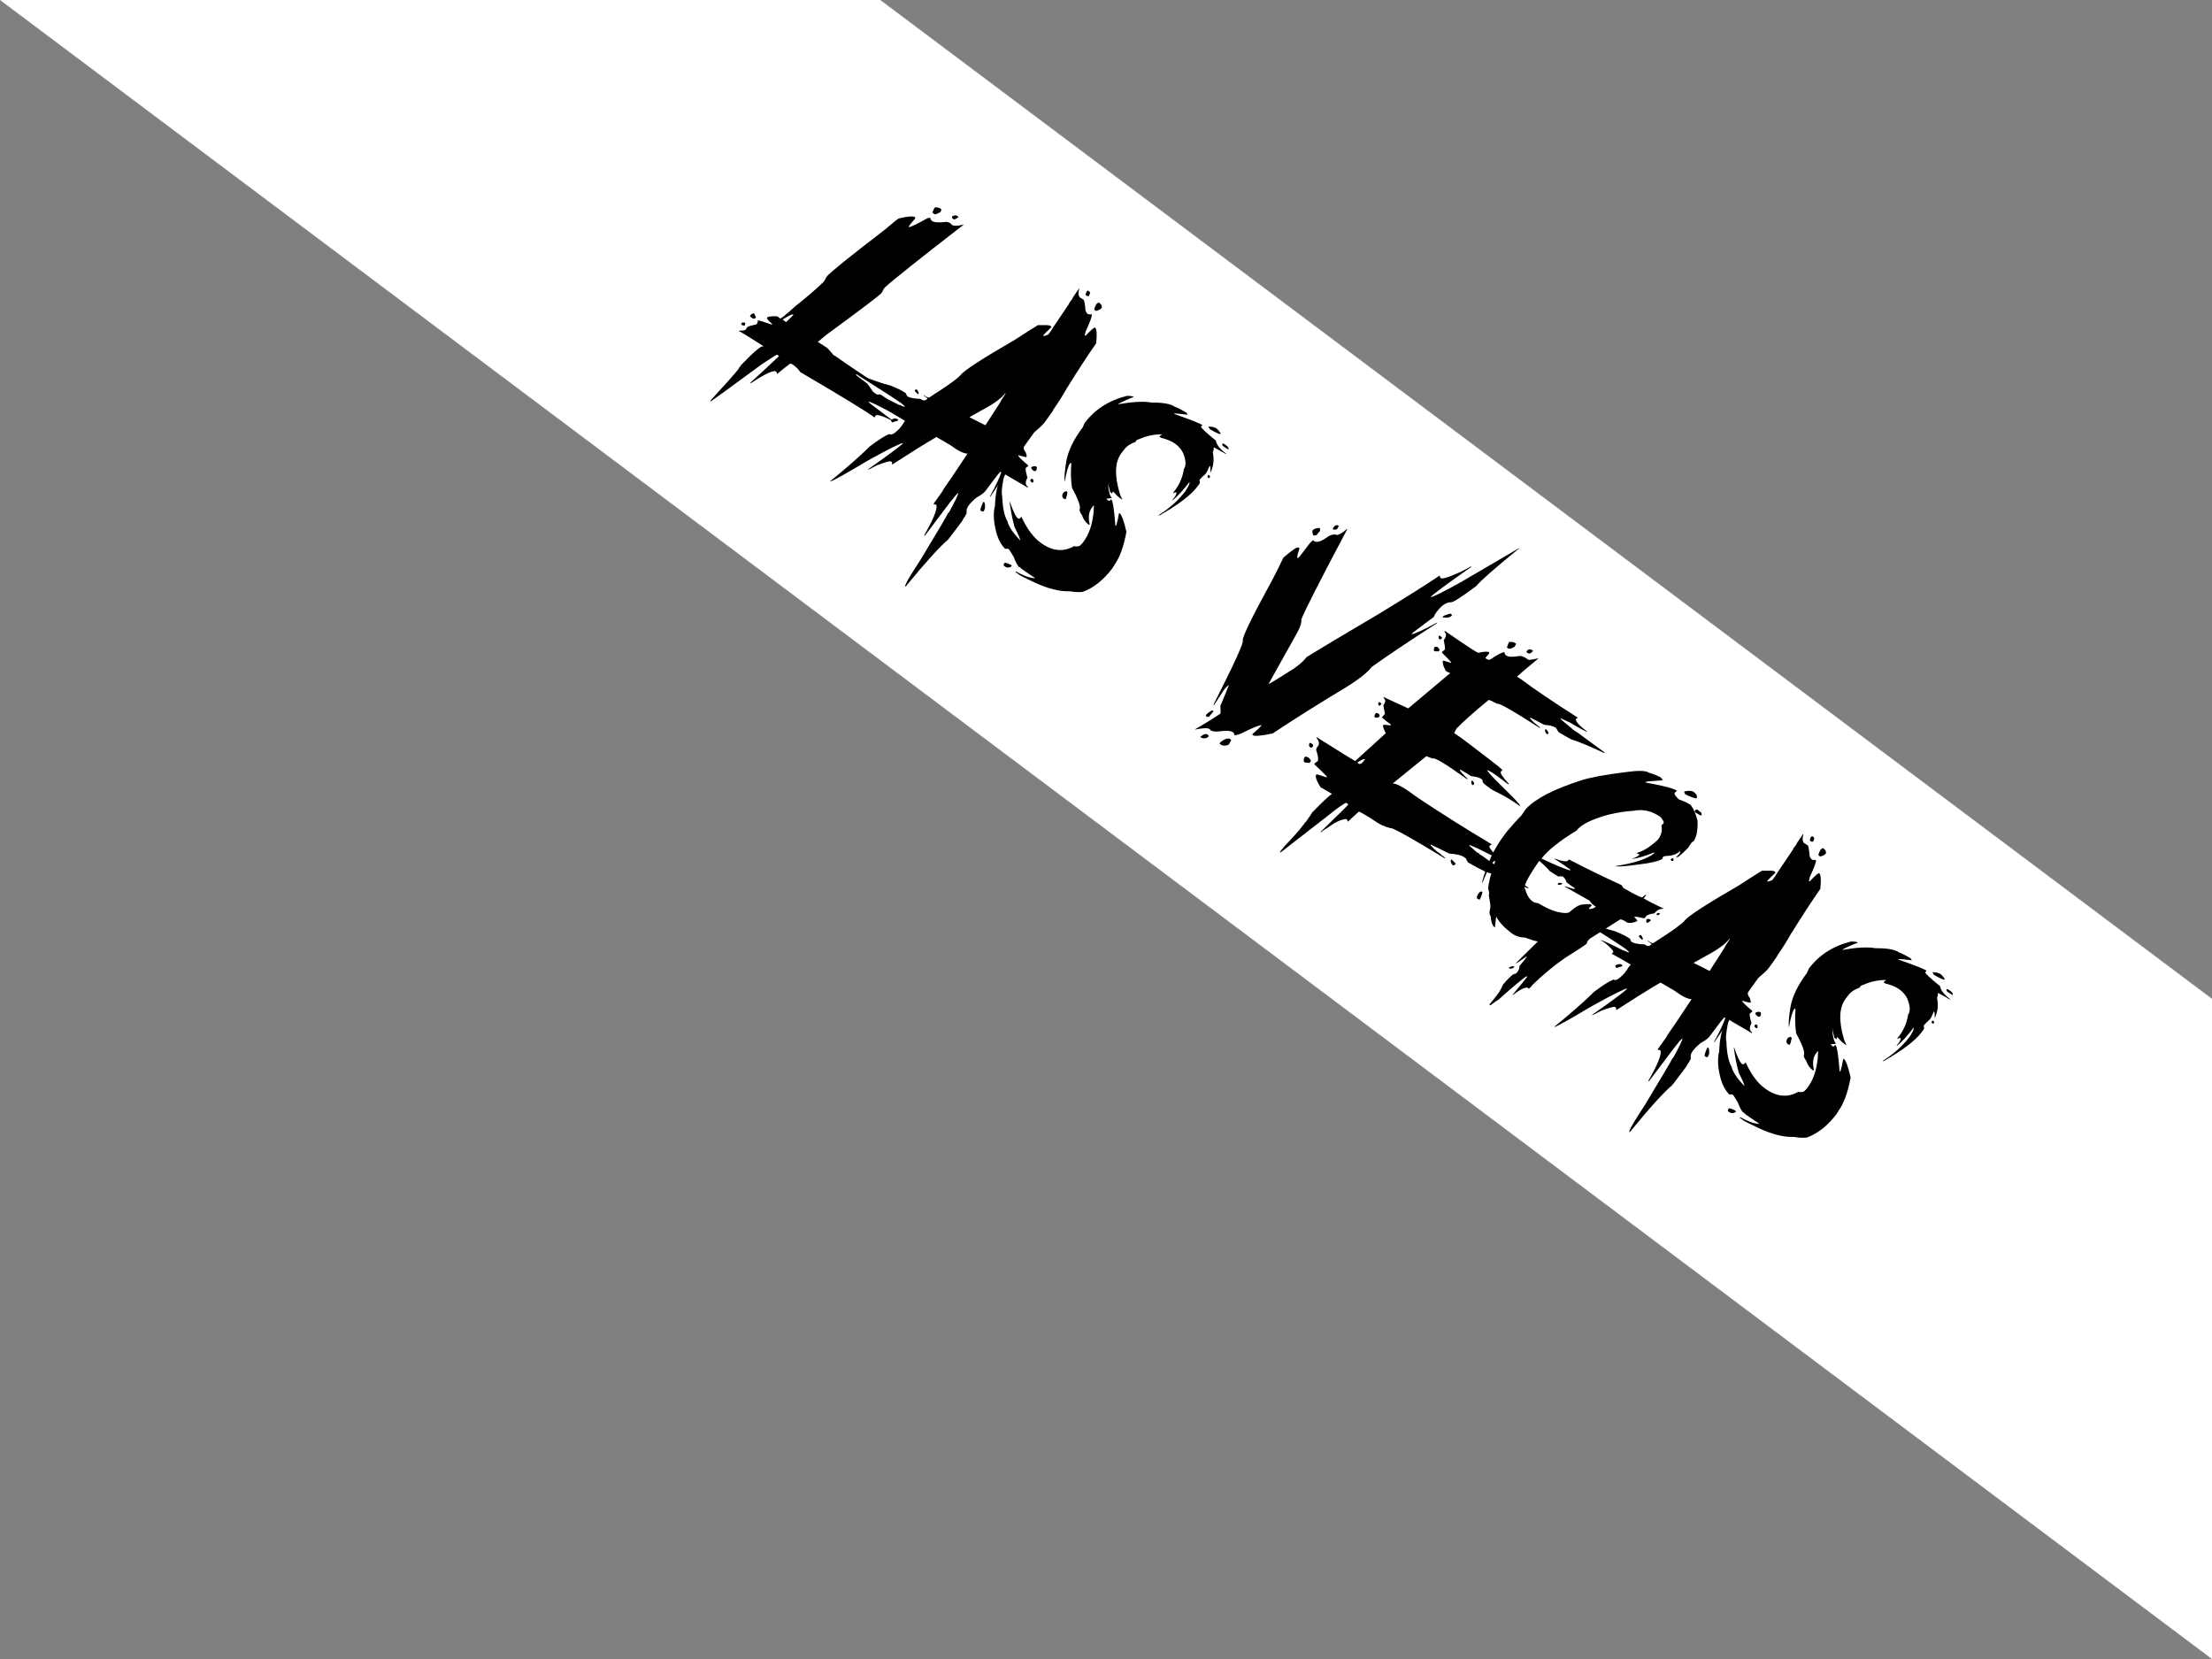
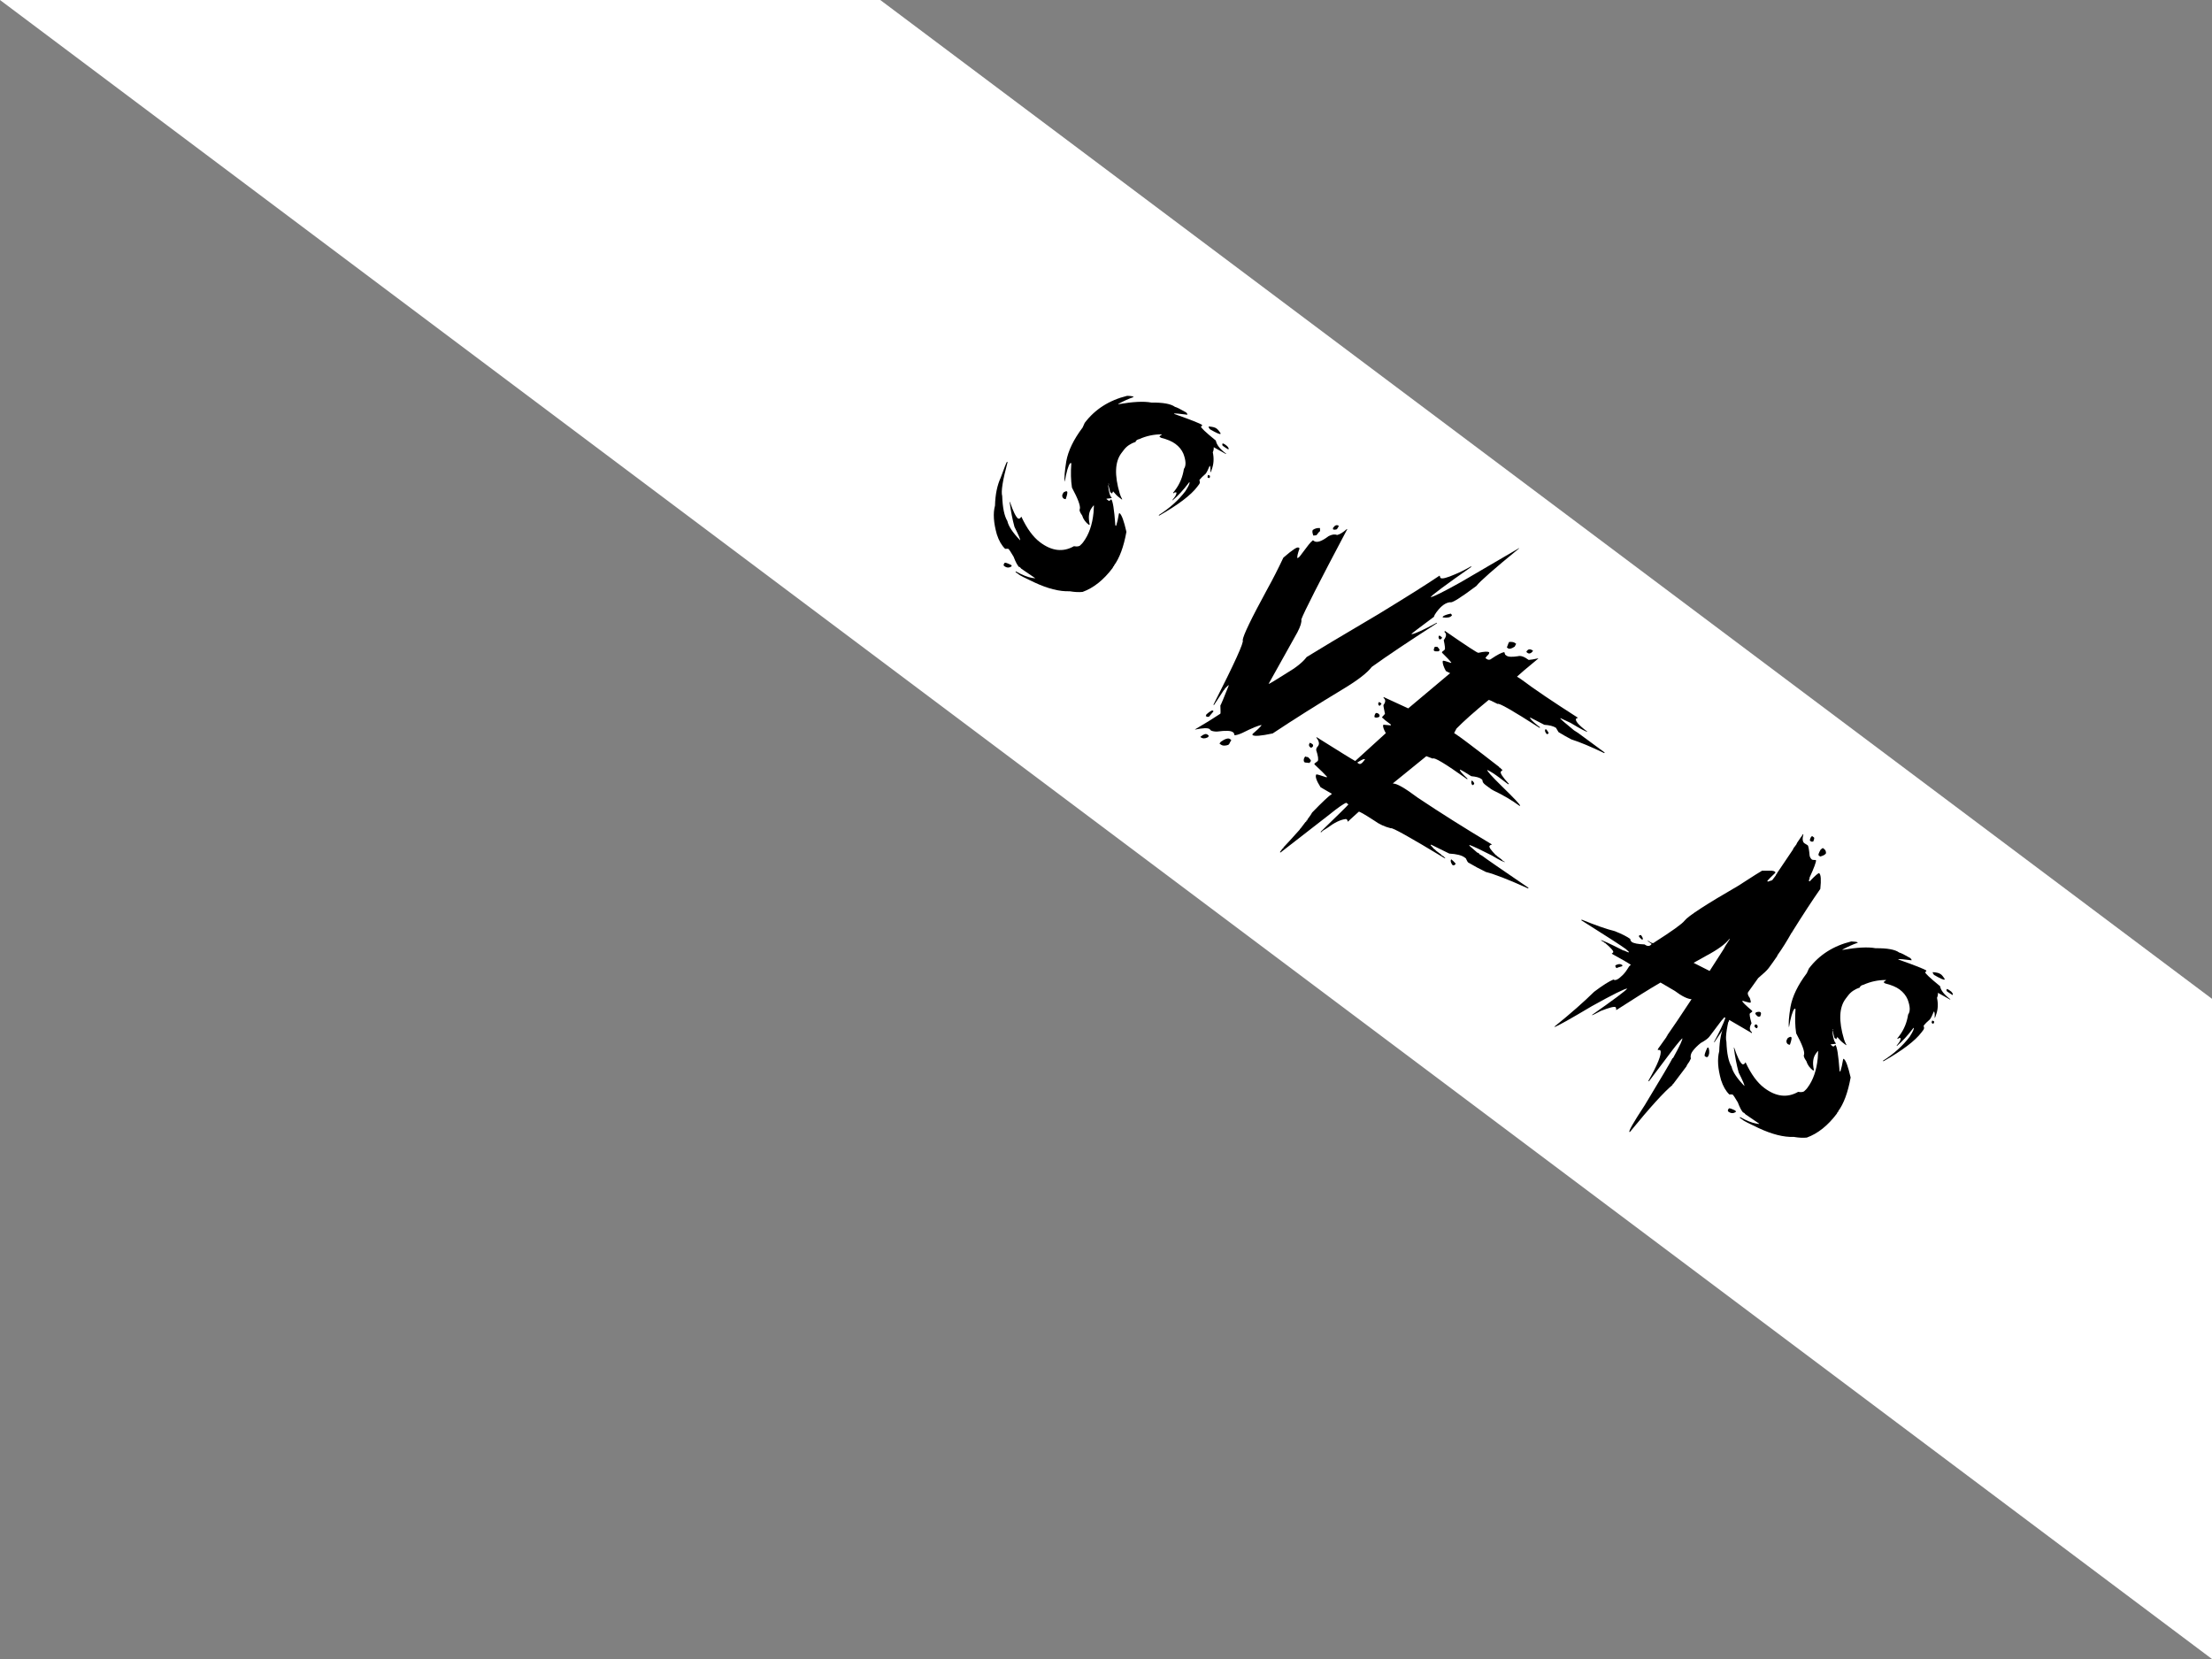
<svg xmlns="http://www.w3.org/2000/svg" id="Layer_2" data-name="Layer 2" viewBox="0 0 338.33 253.75">
  <rect x="0" y="0" width="338.33" height="253.75" fill="#808080" stroke="none" />
  <defs>
    <style>
      .cls-1 {
        isolation: isolate;
      }

      .cls-2 {
        fill: #fff;
      }
    </style>
  </defs>
  <g id="Layer_1-2" data-name="Layer 1">
    <g>
      <polygon class="cls-2" points="338.33 152.77 134.64 0 0 0 338.33 253.75 338.33 152.77" />
      <g class="cls-1">
-         <path d="M147.34,34.33l.05.04c-6.8,5.26-10.84,8.48-12.12,9.66l.05.04-.12.06c-.22.42-.34.65-.36.68-.24.31-3.08,2.47-8.55,6.48l-1.2,1.01c.63.38,1.12.7,1.48.96.59.66.9,1,.9,1.05l.27.13c.6.45,2.33,1.63,5.19,3.54l.09.07-.04.05c-1.27-.66-1.94-.93-2.04-.8l-.04.05,1.64,1.23c.16.12.49.57.98,1.33l.47.35c.13.1.32.12.55.05.21.06.56.28,1.05.65l1.03.78c.86.95,2.2,2.2,4,3.75-.08.11-1.55-.7-4.4-2.44-1.71-.93-2.82-1.47-3.33-1.63l-.04.05.29.29,3.37,2.54-.04.05c-1.52-.77-2.38-1.02-2.58-.77,0,.06-.04.15-.13.27-1.15-.86-4.93-3.18-11.36-6.94-.25-.38-.56-.72-.94-1l-.19-.14c-.28-.21-.53-.18-.74.1-.2.13-.75.57-1.66,1.32l-.05-.04c.05-.07.01-.18-.13-.32-.35-.26-1.58.3-3.7,1.69-.08.04-.13.07-.15.1l-.09-.07c1.84-1.67,3.31-3.03,4.4-4.09l-.28-.21c-.08-.02-.86.46-2.35,1.46-4.41,3.25-7,5.14-7.79,5.66l-.09-.07.04-.05c2.15-2.34,3.58-3.94,4.27-4.79.06-.15.13-.27.2-.36l.05.04.02-.13.14-.19c2-2.07,3.12-3.01,3.37-2.82l.04-.05-.05-.04c-1.78-1.15-3.02-1.91-3.71-2.28l.04-.05c.58,0,.92-.05,1.02-.18l.17-.32c.11-.14.59-.29,1.44-.45l.11-.14c.08-.1.11-.25.11-.43l.04-.05c.14-.02.84.19,2.1.63l.07-.09c-.63-.53-.88-.87-.77-1.02.36-.16.89-.2,1.57-.14l.42.32c.09.06.84-.54,2.25-1.82,1.81-1.43,3.28-2.7,4.41-3.8.13-.17.27-.43.44-.77.44-.58,3.43-2.99,8.98-7.25,1.13-.97,1.82-1.53,2.07-1.67,1.36-.32,2.19-.38,2.49-.18v.21c-.47.54-.76.9-.91,1.09-.02.09-.04.14-.06.18l.05.04c.45-.1,1.37-.56,2.78-1.35.28-.08.45-.1.49-.07-.04.17.02.31.19.43l.09.07c.28.21,1.01.25,2.19.11.3.08.47.14.53.18l.29.29c.24.18.81.17,1.71-.03ZM113.87,49.33l.14.11c-.04.05-.07.16-.08.31-.11.11-.3.07-.56-.13l.02-.13.11-.14s.16-.05.38-.01ZM115.31,47.91c.25.38.34.62.27.72-.17.16-.4.14-.68-.07l-.2-.22.14-.19c.1-.13.26-.21.47-.23ZM119.71,48.88l.51.39c.65-.61,1.03-.98,1.14-1.12l-.05-.04c-.12-.09-.66.16-1.61.77ZM134.35,58.59v.21s-.12.14-.12.14c-.41-.12-.63-.18-.66-.2l.02-.13.04-.05c.1-.13.34-.12.71.03ZM143.82,31.89l.14.11c.05.04.02.19-.11.43-.5.28-.81.39-.91.34l-.33-.25c.13-.37.26-.64.39-.81.41.01.68.07.82.18ZM146.41,33.03l.19.14-.04.05c-.34.33-.63.41-.84.24-.11-.14-.14-.27-.09-.36.33-.19.59-.21.79-.07Z" />
-         <path d="M165.07,44.16c-.18.7-.13,1.15.15,1.36.04.03.21.13.5.31.12.09.22.63.31,1.63.07.25.19.44.37.58.06.03.24.05.55.05l.05.04c.04.25-.29,1.15-1,2.69.05.04.02.19-.11.43l.14.11c.87-.91,1.35-1.33,1.46-1.25.27.2.32,1,.17,2.4-1.23,1.76-2.68,3.98-4.34,6.64.03.02.04.05.01.08l-.05-.04c-.71,1.27-1.44,2.44-2.19,3.49.03.02.04.05.01.08l-.05-.04s-.02.06.01.08c-.56.81-.98,1.4-1.26,1.77l-.11.14c-.19.25-.69.73-1.51,1.43l-.04.05c-.23.3-.73,1-1.5,2.1-.14.19-.06.5.26.93.11.37.16.57.13.61l-.07.09s-.43-.06-1.17-.29l-.04.05c-.06.09.44.59,1.51,1.5l-.02.13c-.21.15-.32.23-.34.26-.09.12,0,.62.25,1.51-.36.61-.34,1.07.07,1.37l-.02.13-3.46-2.02c-.02.09-.04.14-.06.18-.32.42-1.04,1.47-2.15,3.15l-.07.09-.05-.04c.87-1.61,1.45-2.83,1.74-3.68l-.14-.11-.47.53-1.83,2.43c-.21.28-.65.61-1.33.98-.49.39-.88.78-1.18,1.17l-.04.05c-.29.38-.39.77-.3,1.17-.13.3-.32.62-.58.96l-.02.13-.05-.04-.02.13-2.05,2.72s-.05.04-.08.01l-.02.13c-1.27,1.04-3.44,3.44-6.52,7.2l-.05-.04c-.15-.11.62-1.46,2.32-4.05,2.58-4.27,4-6.67,4.26-7.21.02-.03.05-.04.08-.01,1.07-1.94,1.54-2.95,1.41-3.04-.14.18-.23.28-.29.29l.05.04s-.05.04-.08.01c-.5.6-.87,1.06-1.1,1.37l-3.67,4.87-.09-.07c1.42-2.49,2.04-4.03,1.86-4.62l-.14-.11h-.29c.02-.09.04-.15.06-.18.77-1.08,1.2-1.69,1.29-1.81.02-.09.04-.14.06-.18l.05.04.02-.13c.76-1.07,1.99-2.9,3.71-5.5-.63-.04-1.49-.46-2.56-1.27l-2.19-1.28c-1.75,1.02-4.01,2.43-6.77,4.22,0-.24-.03-.39-.1-.45-.19-.14-.94.05-2.26.57-.85.47-1.31.69-1.37.65l.04-.05c3.32-2.33,5.11-3.67,5.38-4.02-.38,0-2.18.89-5.4,2.68-3.3,1.96-5.2,3.03-5.71,3.19l-.05-.04c2.5-2.02,4.52-3.8,6.07-5.33,1.31-.99,2.3-1.62,2.96-1.88.27.21.72,0,1.34-.61.14-.12.31-.32.51-.57.12-.16.31-.44.55-.83l.26-.25-.05-.04c-.2-.15-1.16-.7-2.87-1.65l.22-.2c.12-.16-.29-.65-1.25-1.46l-.04.05-.06-.12c-.24-.13-.42-.24-.55-.34.09-.07,1.24.45,3.44,1.57.02-.03.29.07.8.31l.07-.09c-.07-.05-.23-.2-.48-.44-.6-.45-2.87-1.92-6.81-4.4l.07-.09c2.12.86,3.8,1.45,5.06,1.76,1.09.43,1.89.84,2.39,1.21-.06.08,0,.22.19.43.3.22.96.35,1.98.39.44.33.8.31,1.08-.07l-.61-.46.04-.05c.5.38.82.47.96.28,2.73-1.74,4.27-2.85,4.64-3.33.53-.7,3.26-2.48,8.21-5.34,2.29-1.48,3.51-2.25,3.65-2.31h1.47c.23.03.39.07.48.14l.05.04c.06.06.06.11.02.16-.68.64-1.08,1.05-1.21,1.22l.06.12c.44-.13.67-.21.68-.22l.53-.7.13-.27.05.04.02-.13,2.46-3.65s-.04-.05-.01-.08l.05.04.02-.13.46-.61.02-.13.05.04.02-.13c.43-.64.72-1.06.87-1.25-.03-.02-.04-.05-.01-.08l.13.02ZM137.27,64.1l.14.11-.11.14c-.49.13-.76.23-.8.28-.16-.12-.23-.27-.19-.43.42-.22.74-.25.95-.09ZM140.24,59.58c.23.32.32.53.26.63l-.07.09-.05-.04c-.36-.3-.51-.49-.46-.56l.07-.09s.12-.06.25-.03ZM153.75,60.15c-.59.78-1.78,1.65-3.57,2.59l-1.9,1.06.05.04,2.39,1.21,2.17-3.36s-.04-.05-.01-.08l.05.04c.06-.2.35-.69.88-1.46l-.05-.04ZM150.53,76.8l.05.04c.16.57.11,1.02-.14,1.36-.1.07-.23.05-.39-.07l-.05-.04c-.11-.08.01-.5.37-1.27.06-.06.11-.06.16-.02ZM157.9,73.25c.22.16.25.36.08.57l-.13-.02-.23-.18s-.05-.13,0-.29c.14-.09.23-.12.28-.08ZM158.51,71.37c.12.09.11.3-.04.63-.16.08-.3.07-.42-.02-.26-.23-.37-.39-.31-.46l.11-.14c.33-.09.55-.1.67-.01ZM166.4,44.43l.28.21c.08.06.04.27-.12.64h-.29s-.19-.14-.19-.14c-.07-.05-.02-.26.17-.61.08-.04.13-.07.15-.1ZM168.04,46.25l.23.18c.19.14.27.35.26.63l-.07.09c-.12.16-.39.29-.82.41l-.23-.18c-.09-.07,0-.36.29-.88l.34-.26Z" />
        <path d="M181.43,63.08c.16.18.22.3.17.35-1.16-.15-1.82-.21-1.99-.18l-.04.05c2.57.91,4,1.47,4.3,1.7l-.02.13c-.08.04-.13.07-.15.11-.09.12.66.84,2.27,2.15.1.61.59,1.26,1.48,1.93l.09.07-.04.05-1.86-1.04c.02.26-.02.52-.14.77.2.95.15,1.83-.17,2.66-.03.16-.09.31-.19.44.02-.62-.01-.96-.1-1.03l-.04.05c-.23.57-.43.96-.59,1.17-.44.38-.72.66-.85.83l-.11.14c.07.23.09.37.06.41-.01.08-.05.17-.13.27l-.25.33c-.97,1.29-2.91,2.76-5.82,4.42l-.09-.07c1.69-1.07,3.05-2.3,4.09-3.67.53-.83.73-1.29.6-1.38l-.07.09c-.82,1.09-1.65,1.99-2.47,2.69l-.05-.04.42-.56c.19-.34.25-.54.17-.61-.17-.03-.31.01-.4.14l-.09-.07.32-.42c.71-.94,1.16-2.03,1.34-3.24.35-.47.33-1.25-.08-2.33-.25-.58-.65-1.08-1.22-1.5-.52-.39-1.26-.7-2.22-.94l-.23-.18c.07-.09.19-.2.38-.3l-.05-.04c-1.18,0-2.32.24-3.41.73-.23.05-.4.14-.5.28l-.04.05s-.02.06.01.08c-.78.26-1.38.66-1.8,1.21l-.39.51c-1.01,1.33-1.09,3.4-.26,6.19.07.25.19.54.37.87l-.04.05-.42-.32c-.3-.22-.6-.53-.92-.92l-.04.05-.13.27-.28-.21-.28-1.09-.04.05c.11,1.07.3,1.69.56,1.89l-.04.05s-.27.07-.74.1l-.04.05.33.25c.09.07.22,0,.39-.22.25.19.47,1.53.65,4.01l.09.07.04-.05c.15-.46.29-1.07.41-1.82l.07-.09.05.04c.31.23.65,1.18,1.03,2.83-.42,2.31-1.06,4.03-1.91,5.17.03.02.04.05.01.08s-.05.04-.08.01l-.13.27c-1.38,1.83-2.91,3.05-4.59,3.66-.56.06-1.22.03-1.98-.1-1.55.06-3.36-.4-5.43-1.37-1.38-.64-2.19-1.06-2.44-1.25l.04-.05-.13-.02-.33-.25.07-.09c.98.55,1.81.88,2.48.99.21.01.34.04.39.07l.04-.05-.05-.04-2.04-1.39c-.1-.13-.2-.22-.29-.29l-.04.05c-.25-.25-.54-.78-.85-1.6-.41-.7-.68-1.1-.79-1.19-.03-.02-.2-.03-.5-.01-.54-.52-.96-1.25-1.27-2.21-.5-1.77-.6-3.24-.28-4.4.04-1.68.33-3.1.87-4.27.55-1.51.87-2.33.96-2.44l.09.07c-.74,2.75-1.02,4.48-.82,5.18.06,1.78.33,3.06.79,3.82.17.79.82,1.77,1.96,2.95.04-.14-.26-.83-.87-2.05-.31-1.13-.56-2.39-.74-3.79l.04-.05c.49,1.45.9,2.29,1.24,2.55.11.05.22.03.33-.05l.18-.23c.84,1.81,1.79,3.11,2.85,3.91,1.8,1.36,3.53,1.56,5.19.61.52.09.86.03,1.02-.19.12-.1.23-.21.33-.34l.07-.09c.87-1.15,1.4-2.67,1.58-4.53l.06-1.05-.05-.04-.28.37c-.46.61-.56,1.46-.31,2.55l-.12.06c-.52-.39-.87-.87-1.04-1.44-.36-.5-.47-.83-.35-1,.11-.48-.3-1.57-1.21-3.26-.17-1.12-.2-2.34-.1-3.67l-.06-.12c-.05.06-.09.08-.12.06-.3.4-.57,1.34-.82,2.84-.1-.54-.02-1.58.23-3.13.29-1.62,1.12-3.34,2.5-5.17l.32-.71c1.57-2.08,3.73-3.46,6.49-4.14.54.01.87.07.99.15l-.04.05c-.72.25-1.49.6-2.32,1.04l.05.04c2.19-.38,3.86-.47,5.03-.25,1.79-.02,2.99.2,3.61.66.24.05.81.33,1.71.85ZM154.66,86.43c.04.08.07.13.11.15-.38.3-.77.3-1.17,0l-.05-.04c-.07-.1-.05-.23.07-.39l.04-.05c.06-.09.4.02,1.01.32ZM163.16,75.15l.05.04c.1.08.03.46-.21,1.16-.15-.01-.26-.05-.35-.12-.25-.25-.24-.56.04-.93.23-.14.39-.19.48-.15ZM169.57,73.95l-.04.05.06.12.04-.05-.06-.12ZM185.06,72.78v.21s-.08.09-.08.09c-.05.06-.1.07-.16.02l-.14-.11s.05-.13.05-.26l.07-.09.27.13ZM186.05,65.52c.22.16.44.43.66.79l-.04.05c-.08.1-.61-.13-1.6-.7-.18-.22-.24-.36-.19-.43.58.04.97.14,1.17.3ZM187.31,67.94l.37.28c.2.22.28.37.23.47l-.04.05c-.34-.2-.58-.36-.74-.48l-.14-.11s-.06-.12-.03-.25l.07-.09.27.13Z" />
        <path d="M232.25,83.82l.09.07c-3.82,3.12-5.99,5.03-6.52,5.73-2.44,1.83-3.78,2.66-4,2.49-.68.06-1.36.53-2.02,1.41l-.11.14c-.2.27-.32.49-.36.68-2.23,1.66-3.38,2.53-3.44,2.62l.05.04c.53-.08,1.8-.66,3.81-1.75l.05.04-.04.05c-4.27,2.75-7.59,4.97-9.95,6.67-.69.91-2.15,2.04-4.38,3.38-3.85,2.32-7.44,4.58-10.77,6.79-1.78.38-2.8.46-3.06.26l-.05-.04c.05-.06.06-.11.02-.13.69-.58,1.1-.98,1.26-1.18l.14-.19c-.44.03-1.43.44-2.97,1.21-.56.25-.97.36-1.21.34.04-.05,0-.17-.09-.36l-.14-.11c-.3-.23-1.09-.26-2.36-.09-.36.02-.69-.03-.98-.15l-.2-.22c-.27-.21-1.02-.18-2.25.07l.04-.05c1.39-.81,2.68-1.6,3.85-2.38.04-.05.03-.47,0-1.25.09-.12.52-1.14,1.28-3.07l-.05-.04c-.33.3-.53.51-.62.63l.05.04-.12.06-1.52,2.31-.09-.07.04-.05c3.22-6.33,4.7-9.6,4.44-9.79.05-.7,1.31-3.31,3.76-7.81.83-1.49,1.65-3.1,2.46-4.82,1.35-1.18,2.13-1.7,2.34-1.54l.14.11c-.29.81-.4,1.31-.33,1.51.15-.07.28-.17.38-.3l1.31-1.73c.21-.28.44-.52.69-.72l.14.11c.43.32,1.18.08,2.24-.73.52-.27.96-.33,1.31-.18.42-.09.92-.4,1.5-.92l.05.04c-4.28,8.08-6.62,12.68-7.02,13.79.08.39-.12,1.05-.6,1.97l-4.41,7.9c.06.03,1-.53,2.82-1.69,1.4-.82,2.4-1.63,3.01-2.43,1.39-.87,5.08-3.08,11.08-6.62,4.34-2.65,7.42-4.59,9.23-5.82l.05.04c.03.17.07.28.13.32.22.16.95-.02,2.18-.56.7-.28,1.52-.69,2.47-1.23l.05.04-.07.09c-3.83,2.68-5.89,4.21-6.18,4.59.4-.03,1.97-.81,4.69-2.33l8.78-5.13ZM184.69,112.36l.14.11c.06.05.06.11.02.16l-.11.14c-.42.22-.79.22-1.09-.01l-.05-.04.04-.05c.46-.39.81-.49,1.04-.31ZM185.43,108.65l.19.14c-.35.4-.59.68-.72.85h-.29s-.19-.14-.19-.14c.07-.09.09-.15.06-.18.3-.3.62-.53.95-.68ZM188.14,113.05l.19.14c-.2.35-.31.56-.33.63l-.05-.04-.02.13c-.52.19-.93.18-1.22-.04l-.19-.14.21-.28c.68-.47,1.15-.6,1.41-.41ZM201.89,80.77l.02.46-.22.2-.32.42s-.19.06-.49.07c-.17-.43-.19-.72-.08-.87.34-.23.71-.32,1.09-.28ZM204.78,80.44c-.1.2-.19.35-.27.46l-.04.05c-.27.09-.46.09-.59,0,0-.12,0-.19.01-.21l.04-.05c.28-.38.56-.46.85-.25ZM221.9,93.86l.2.22-.07.09c-.19.26-.63.35-1.3.27l-.09-.07.04-.05c.12-.16.53-.32,1.23-.47Z" />
        <path d="M235.28,100.73c-1.82,1.5-2.9,2.42-3.25,2.76l.05.04c.29.17.52.32.69.45,1.87,1.41,4.72,3.33,8.56,5.79l-.04.05s-.08.04-.2.07c-.24.31.3.96,1.61,1.95l.09.07c-.07.09-.93-.36-2.58-1.35l-1.52-.71-.04.05c.18.21.88.81,2.09,1.8.29.17.5.31.64.41,2.13,1.56,3.48,2.55,4.06,2.99l-.07.09c-2.01-.97-3.68-1.67-5.03-2.1-.62-.32-1.27-.69-1.96-1.11l-.39-.66c-.41-.26-1-.41-1.78-.46l-2.17-1.12c-.1.13.31.56,1.23,1.29l.28.21-.07.09c-4.12-2.65-6.26-3.87-6.42-3.66-.88-.46-1.34-.66-1.38-.6-2.23,1.83-3.86,3.29-4.91,4.37-.22.42-.34.65-.36.68.69.47,1.21.83,1.53,1.08l.89.67c1.05.79,2.53,1.93,4.46,3.43l.06.12s.06.02.08-.01l.2.22.19.14-.22.2-.04.05c-.15.2.26.83,1.23,1.88-.05.06-.1.07-.16.02l-1.26-.95c-.77-.58-1.39-.98-1.88-1.2-.09.12.64.94,2.19,2.46,1.95,1.9,2.88,2.89,2.81,3l-.04.05c-1.21-.88-2.54-1.67-4.02-2.37-.16-.07-.43-.25-.78-.52l-.47-.35c-.31-.24-.46-.47-.43-.69-.03-.07-.1-.15-.2-.22-.27-.2-.77-.34-1.52-.41-.88-.57-1.46-.9-1.73-1.01-.09.12.29.59,1.16,1.39l-.07.09-.14-.11c-3.22-2.29-4.92-3.31-5.12-3.05l-.97-.37-5.11,4.15.05.04c.57-.01,1.81.71,3.73,2.15,3.47,2.32,7.25,4.7,11.34,7.15l-.04.05-.2.07-.11.14c-.11.15.22.62.99,1.41l.04-.05.06.12.75.56.25.26c.08.01.17.05.27.13-.07.09-.73-.23-1.98-.98-1.64-.84-2.78-1.38-3.41-1.61l-.07.09,1.24,1.08c.08,0,.15.04.22.09.06.05.08.09.06.12l.46.27c.59.45,2.96,2.08,7.09,4.9l-.07.09c-2.94-1.33-5.09-2.17-6.46-2.52-.91-.44-1.81-.92-2.72-1.46-.06-.05-.17-.25-.34-.62l-.19-.14c-.44-.33-1.23-.53-2.34-.59l-2.79-1.37-.07.09c.38.4.57.61.55.63.03.02.06.02.08-.01l.2.22.75.56c.07.05.12.12.15.19.08.01.15.04.22.09l.29.29-.04.05c-5.38-3.25-8.14-4.79-8.27-4.61-.97-.24-1.8-.63-2.51-1.15-1.54-1-2.35-1.46-2.41-1.38-1.05.94-1.6,1.45-1.67,1.53l-.08-.28-.19-.14c-.82.08-1.77.54-2.86,1.36-.51.29-.83.51-.95.68l-.09-.07c2.71-2.62,4.13-4.02,4.26-4.2l-.33-.25c-.39.13-1.27.74-2.63,1.84l-7.43,5.77-.09-.07.35-.47c.05-.07.11-.12.19-.15.02-.03.02-.06-.01-.08.43-.44,1.27-1.36,2.54-2.78l-.05-.04.12-.06.78-1.03s.05-.04.08-.01c.02-.09.04-.14.06-.18s.05-.03.08-.01l.13-.27.25-.33c.15-.2.29-.42.41-.64,1.55-1.6,2.56-2.55,3.03-2.85l-.05-.04-1.69-.98c-.65-1.02-.86-1.68-.65-1.96.07-.03.6.12,1.57.45l.07-.09c-.36-.4-.99-1.03-1.9-1.87.02-.03,0-.07-.06-.12.34-.26.52-.39.53-.41.15-.19.07-.77-.24-1.72.04-.05.05-.13.05-.26l.25-.33c.24-.32.15-.75-.27-1.3l.04-.05c3.52,2.21,5.49,3.43,5.91,3.65l4.68-4.26c-.31-.55-.45-.95-.42-1.2l.07-.09,1.1.1c.05-.06.04-.12-.02-.16l-.8-.6-.53-.47.47-.53c-.18-.86-.26-1.31-.23-1.35.35-.47.36-.83.01-1.09l.02-.13,3.76,1.73,6.4-5.38-.05-.04c-.08-.02-.27-.12-.59-.29-.35-.63-.51-1.12-.5-1.48l.07-.09c.09-.03.5.08,1.22.33l.04-.05c-.22-.3-.69-.8-1.43-1.52l.02-.13c.21-.16.35-.27.41-.35.07-.09.02-.57-.16-1.44.42-.56.46-.97.12-1.23l.02-.13.04-.05.05.04c3.31,2.29,5,3.39,5.07,3.31.9-.2,1.45-.23,1.66-.07l-.05.26-.05-.04s-.02.06.01.08l-.29.29-.21.28.19.14c.26.19.52.17.79-.07.85-.57,1.48-.9,1.91-.98l.14.4.19.14c.27.21.86.23,1.77.09.42-.12.96.07,1.63.57.35-.02.82-.1,1.43-.24ZM200.07,115.81c.34.32.49.53.42.61l-.21.28s-.27-.05-.68-.07l-.14-.11c-.1-.25-.06-.51.14-.77l.04-.05c.06.05.21.08.43.11ZM200.61,113.73l.19.14s.06.12.04.25l-.04.05c-.12.16-.24.22-.35.17-.28-.21-.31-.46-.1-.74l.27.13ZM207.59,116.64l.19.14c.22.16.47.06.75-.31l.25-.33-.05-.04c-.15-.04-.52.14-1.14.54ZM210.72,109.08l.14.11c.16.12.2.27.1.45-.31.16-.56.17-.75.02.02-.23.07-.39.14-.48l.11-.14s.13.05.26.05ZM211.03,107.41l.28.21-.21.28c-.05.06-.12.06-.21-.01-.12-.16-.12-.33.01-.5l.13.02ZM219.84,98.93c.28.28.39.46.33.54l-.11.14s-.23.04-.59,0l-.19-.14c.05-.27.1-.43.14-.48l.04-.05s.15-.04.38-.01ZM220.23,97.24l.33.25s-.04.09-.06.18c-.15.13-.27.16-.36.09-.14-.2-.15-.38-.03-.54l.13.02ZM221.98,131.44l.05.04c.17.13.38.34.63.62l-.07.09c-.14.19-.29.22-.45.1-.22-.32-.3-.58-.23-.76l.07-.09ZM225.14,119.36c.28.27.39.45.33.54l-.11.14c-.05.06-.12.06-.21-.01-.15-.26-.15-.48-.01-.67ZM231.68,98.31l.23.18-.07.09-.16.32c-.49.32-.82.41-1.01.27l-.19-.14c.18-.5.29-.78.34-.84.41-.03.7.01.86.13ZM234.3,99.41l.19.14c-.29.38-.57.49-.83.33l-.14-.11c-.06-.05-.07-.1-.02-.16l.04-.05c.19-.26.45-.31.77-.15ZM236.51,111.57c.28.34.39.55.34.62-.14.09-.23.12-.28.08-.26-.3-.33-.54-.19-.73l.13.02Z" />
-         <path d="M226.67,136.37l.05.04c.07.05-.06.45-.38,1.18-.15-.01-.27-.05-.35-.12l-.05-.04c-.09-.07-.07-.27.08-.6l.28-.37c.2-.1.32-.13.36-.09ZM254.02,118.96l.09.07.2.22-.07.09s-.75.09-2.19.18c-.23.05-.35.08-.36.09.03.02.03.05.01.08,2.73.49,4.32.91,4.78,1.25l-.29.29-.04.05c-.11.14.09.46.59.96l.04-.05.06.12c.49.13,1.07.39,1.75.8.46.61.81,1.41,1.05,2.41.06,1.49-.15,2.53-.6,3.14-.04.05-.13.11-.27.16-.08.1-.26.38-.55.83-1.06,1.11-1.68,1.6-1.84,1.47.23-.24.4-.43.51-.57l.13-.27-.09-.07c-.52.46-1.21.7-2.08.71-.26.02-.45.1-.55.25-.04.07-.03.12.02.16-.53.36-1.67.65-3.44.86-2,.28-3.25.39-3.76.32l.04-.05c2.88-.45,4.85-1.11,5.91-2l-.09-.07c-1.18.48-2.29.82-3.33,1.01l.04-.05c.55-.22.9-.42,1.04-.61-.04-.08-.08-.13-.11-.15-.15-.01-.25-.04-.3-.08l.04-.05c1.01-.28,2.08-.96,3.23-2.04.52-.69.69-1.41.53-2.17l.29-.29.04-.05c.09-.12-.05-.42-.42-.9-1.28-.96-2.69-1.3-4.24-.99-1.05.05-2.3.24-3.73.57-2.59.71-4.24,1.53-4.93,2.45-2.63,1.61-4.41,3.03-5.34,4.27l.05.04c2.08.98,3.51,1.57,4.31,1.78l.07-.09-.28-.21c-.35-.26-1.02-.72-1.99-1.35l-.04.05c-.04-.08-.07-.13-.11-.15l.04-.05c1.14.44,1.81.53,2.01.26l.11-.14c2.35,1.23,5.03,2.54,8.05,3.93l.05.04.22.39c1.88,1.08,2.86,1.56,2.96,1.42.31-.31.5-.43.58-.37l-.42.56c.58.34,1.58.85,3.02,1.54l-.04.05c-.53-.02-.97.21-1.33.69-.7.08-1.14.24-1.31.48l-.21.28c-.96-.21-1.49-.29-1.58-.24.36.37.51.58.47.65-.58.28-1.08.36-1.51.25-.68-.46-1.09-.6-1.23-.41l-4.23,2.69c-.25.13-.46.32-.63.55l-.15.4c-.32.27-1.43,1-3.33,2.19-1.65,1.15-3.27,2.49-4.87,4.03-.25.33-.47.55-.66.68l-.06-.12c-.32-.24-1.1.1-2.32,1.04l-.05-.04.11-.14c1.04-1.25,1.69-2.05,1.96-2.41l.14-.19-.09-.07c-.5.27-1.95,1.48-4.35,3.62-.03-.02-.44.26-1.22.84l-.05-.04-.06-.12c.47-.55.8-.96,1-1.23l.28-.37c.29-.38.55-.87.8-1.45,1.03-1.18,1.63-1.71,1.79-1.59.14-.05.24-.12.31-.21l.18-.23c.1-.13.19-.41.26-.83.51-.61.85-1.03,1.03-1.28l.07-.09-.05-.04c-.98.69-1.54,1.05-1.69,1.07l3.42-3.37c-.4-.06-1.05-.26-1.97-.6-.77,0-1.48-.23-2.11-.71-1.04-.78-1.79-1.6-2.27-2.44l-.04.05-.17,1.49-.04.05-.05-.04c-.32-.24-.51-.8-.57-1.68-.21-.23-.23-.62-.08-1.16.09-.12.03-.81-.21-2.06.11-.14.08-.46-.09-.95.02-.8.38-2.22,1.08-4.25-.11-.06-.25.03-.42.27l-.25.33-.02.13-.05-.04c-.25.33-.66,1.24-1.25,2.73-.03-.41.31-1.48,1.01-3.2.5-1.37,1.34-2.85,2.52-4.41l.25-.33c.92-1.09,1.66-1.91,2.21-2.45.29-.44.51-.77.66-.97,1.48-1.6,4.33-3.08,8.54-4.42,1.34-.43,3.53-.84,6.57-1.22,2.03-.29,3.24-.27,3.65.03,1.02.32,1.67.6,1.96.81ZM231.5,147.79l.14.11c-.35.27-.62.34-.81.2l-.05-.04.11-.14c.24-.1.44-.15.61-.13ZM237.03,133.24c-.23-.32-.75-.84-1.55-1.54-.08.04-.13.07-.15.11-1.73,2.51-2.42,3.9-2.05,4.18.23.86.6,1.48,1.1,1.86.21.16.5.26.88.29,1.14.69,2.13,1.14,2.95,1.34,1.09.24,1.74.22,1.96-.07.79-.71,1.45-1.07,1.98-1.07.7-.06,1.08-.07,1.13-.03l.19.14-.18.23c-.05.07-.12.12-.19.15-.02.09-.04.15-.06.18l.05.04c.4-.03.73-.15,1-.35l-.51-.39c-.11-.08-.26-.27-.46-.56-.04-.03-1.33-.75-3.86-2.18.04-.04.51.09,1.39.39.05-.06.12-.06.21.01l.04-.05c-.09-.11-.14-.18-.15-.19-.09-.02-.14-.04-.18-.06l.04-.05-.13-.02-.89-.67c-.05-.33-.25-.63-.58-.88-.03-.02-.25-.02-.67.01-.66-.4-1.09-.68-1.29-.82ZM238.87,135.07l.09.07-.07.09c-.18.1-.37.12-.57.08l-.09-.07.14-.19s.2-.03.5.01ZM252.43,140.66c.06.06.06.11.02.16l-.04.05c-.27.23-.46.32-.55.24-.04-.03-.06-.17-.06-.41l.07-.09c.2-.1.38-.08.55.05ZM253.93,139.73l-.04.05c-.22.18-.36.24-.43.19l-.09-.07c.05-.06.05-.1.02-.13.12-.16.3-.18.54-.03ZM255.79,131.23l.14.11c.07.05.06.17-.04.34h-.21s-.09-.08-.09-.08l-.06-.12.26-.25ZM259.01,121.1l.14.11c.37.28.48.58.34.92-.4-.06-.97-.27-1.72-.64-.14-.2-.19-.34-.14-.4l.04-.05c.65-.12,1.1-.1,1.35.06ZM259.74,123.93l.47.35s.06.17.06.41c-.08.1-.42-.06-1.03-.48v-.21s.12-.14.12-.14c.1-.07.23-.05.39.07Z" />
        <path d="M275.83,127.61c-.18.7-.13,1.15.15,1.36.04.03.21.13.5.31.12.09.22.63.31,1.63.07.25.19.44.37.58.06.03.24.05.55.05l.05.04c.04.25-.29,1.15-1,2.69.05.04.02.19-.11.43l.14.11c.87-.91,1.36-1.33,1.46-1.25.26.2.32,1,.17,2.4-1.23,1.76-2.68,3.98-4.34,6.64.03.02.04.05.01.08l-.05-.04c-.71,1.27-1.44,2.44-2.19,3.49.03.02.04.05.01.08l-.05-.04s-.02.06.01.08c-.56.81-.98,1.4-1.26,1.77l-.11.14c-.19.25-.69.73-1.52,1.43l-.04.05c-.23.3-.73,1-1.5,2.1-.14.19-.06.5.26.93.11.37.16.57.13.61l-.07.09s-.43-.06-1.17-.3l-.04.05c-.06.09.44.59,1.51,1.5l-.02.13c-.21.15-.32.23-.34.26-.09.12,0,.62.25,1.51-.36.61-.34,1.07.07,1.37l-.02.13-3.46-2.02c-.02.09-.04.14-.06.18-.32.42-1.04,1.47-2.15,3.15l-.07.09-.05-.04c.87-1.61,1.45-2.83,1.74-3.68l-.14-.11-.47.53-1.83,2.43c-.21.28-.65.61-1.33.98-.49.39-.88.78-1.18,1.17l-.04.05c-.29.38-.39.77-.29,1.17-.13.3-.32.62-.58.96l-.02.13-.05-.04-.02.13-2.05,2.72s-.05.04-.08.01l-.02.13c-1.27,1.04-3.45,3.44-6.52,7.2l-.05-.04c-.15-.11.62-1.46,2.32-4.05,2.58-4.27,4-6.67,4.26-7.21.02-.03.05-.04.08-.01,1.07-1.94,1.54-2.95,1.41-3.04-.14.18-.23.28-.29.29l.05.04s-.05.04-.08.01c-.5.6-.87,1.06-1.1,1.37l-3.67,4.87-.09-.07c1.42-2.49,2.04-4.03,1.86-4.62l-.14-.11h-.29c.02-.09.04-.15.06-.18.77-1.08,1.2-1.69,1.29-1.81.02-.09.04-.14.06-.18l.05.04.02-.13c.76-1.07,1.99-2.9,3.7-5.5-.63-.04-1.49-.46-2.56-1.27l-2.19-1.28c-1.75,1.02-4,2.43-6.77,4.22,0-.24-.03-.39-.1-.45-.19-.14-.94.05-2.26.57-.86.47-1.31.69-1.37.65l.04-.05c3.32-2.33,5.11-3.67,5.38-4.02-.38,0-2.18.89-5.4,2.68-3.3,1.96-5.2,3.03-5.7,3.19l-.05-.04c2.5-2.02,4.52-3.8,6.07-5.33,1.31-.99,2.3-1.62,2.96-1.88.27.21.72,0,1.34-.61.14-.12.31-.32.51-.57.12-.16.31-.44.55-.83l.26-.25-.05-.04c-.2-.15-1.16-.7-2.87-1.65l.22-.2c.12-.16-.29-.65-1.25-1.46l-.04.05-.06-.12c-.23-.13-.42-.24-.55-.34.09-.07,1.24.45,3.44,1.57.02-.03.29.07.8.31l.07-.09c-.07-.05-.23-.2-.48-.44-.6-.45-2.87-1.92-6.81-4.4l.07-.09c2.12.86,3.8,1.45,5.06,1.76,1.09.43,1.89.84,2.39,1.21-.06.08,0,.22.19.43.3.22.96.35,1.98.39.44.33.8.31,1.08-.07l-.61-.46.04-.05c.5.38.82.47.96.28,2.73-1.74,4.27-2.85,4.64-3.33.53-.7,3.26-2.48,8.21-5.34,2.29-1.48,3.51-2.25,3.65-2.31h1.46c.23.03.39.07.48.14l.05.04c.06.05.06.11.02.16-.68.64-1.08,1.05-1.21,1.22l.06.12c.44-.13.67-.21.68-.22l.53-.7.13-.27.05.04.02-.13,2.46-3.65s-.04-.05-.01-.08l.05.04.02-.13.46-.61.02-.13.05.04.02-.13c.43-.64.72-1.06.87-1.25-.03-.02-.04-.05-.01-.08l.13.02ZM248.04,147.55l.14.11-.11.14c-.49.13-.76.23-.8.28-.16-.12-.23-.27-.19-.43.42-.22.74-.25.95-.09ZM251,143.03c.23.32.32.53.26.63l-.07.09-.05-.04c-.36-.3-.51-.49-.46-.56l.07-.09s.12-.06.25-.03ZM264.52,143.6c-.59.78-1.78,1.65-3.57,2.6l-1.9,1.06.05.04,2.39,1.21,2.16-3.36s-.03-.05-.01-.08l.05.04c.06-.2.35-.69.88-1.46l-.05-.04ZM261.29,160.25l.05.04c.16.57.11,1.02-.14,1.36-.1.07-.23.05-.39-.07l-.05-.04c-.11-.08.01-.5.37-1.27.06-.06.11-.06.16-.02ZM268.66,156.7c.22.16.24.36.08.57l-.13-.02-.23-.18s-.05-.13,0-.29c.14-.09.23-.12.28-.08ZM269.27,154.82c.12.09.11.3-.04.63-.16.08-.3.07-.42-.02-.26-.23-.37-.39-.32-.46l.11-.14c.33-.09.55-.1.67-.01ZM277.17,127.88l.28.21c.08.06.04.27-.12.64h-.29s-.19-.14-.19-.14c-.07-.05-.02-.26.17-.61.08-.04.13-.07.15-.1ZM278.8,129.7l.23.18c.19.14.27.35.26.63l-.07.09c-.12.16-.39.29-.82.41l-.23-.18c-.09-.07,0-.36.3-.88l.34-.26Z" />
        <path d="M292.19,146.53c.16.18.22.3.18.35-1.16-.15-1.82-.21-1.99-.18l-.04.05c2.57.91,4,1.47,4.3,1.7l-.02.13c-.08.04-.13.07-.15.11-.09.12.66.84,2.27,2.15.1.61.6,1.26,1.48,1.93l.09.07-.04.05-1.86-1.04c.02.26-.03.52-.14.77.2.95.15,1.83-.17,2.66-.03.16-.09.31-.19.45.03-.62,0-.96-.1-1.03l-.04.05c-.23.57-.43.96-.59,1.17-.44.38-.72.66-.85.83l-.11.14c.07.23.09.37.06.41-.01.08-.05.17-.13.27l-.25.33c-.97,1.29-2.91,2.76-5.82,4.42l-.09-.07c1.69-1.07,3.05-2.3,4.09-3.67.53-.83.73-1.29.6-1.38l-.07.09c-.82,1.09-1.65,1.99-2.47,2.69l-.05-.04.42-.56c.19-.34.25-.54.17-.61-.17-.03-.31.01-.4.14l-.09-.07.32-.42c.71-.94,1.16-2.03,1.34-3.24.35-.47.33-1.25-.08-2.33-.25-.58-.65-1.08-1.21-1.5-.52-.39-1.26-.7-2.23-.94l-.23-.18c.07-.09.19-.2.38-.3l-.05-.04c-1.18,0-2.32.24-3.41.73-.23.05-.4.14-.5.28l-.04.05s-.02.06.01.08c-.78.26-1.38.66-1.8,1.21l-.39.51c-1.01,1.33-1.09,3.4-.26,6.19.07.25.19.54.37.87l-.04.05-.42-.32c-.3-.22-.61-.53-.92-.92l-.04.05-.13.27-.28-.21-.28-1.09-.04.05c.11,1.07.3,1.69.56,1.89l-.04.05s-.27.07-.74.1l-.04.05.33.25c.09.07.22,0,.39-.22.25.19.47,1.53.65,4.01l.09.07.04-.05c.15-.46.29-1.07.41-1.82l.07-.09.05.04c.31.23.65,1.18,1.03,2.83-.42,2.31-1.06,4.03-1.91,5.17.03.02.04.05.01.08s-.05.04-.08.01l-.13.27c-1.38,1.83-2.91,3.05-4.59,3.66-.56.06-1.22.03-1.98-.1-1.55.06-3.36-.4-5.43-1.37-1.37-.64-2.19-1.06-2.44-1.25l.04-.05-.13-.02-.33-.25.07-.09c.98.55,1.81.88,2.48.99.21.01.34.04.39.07l.04-.05-.05-.04-2.04-1.39c-.1-.13-.2-.22-.29-.29l-.04.05c-.25-.25-.54-.78-.85-1.6-.41-.7-.68-1.1-.79-1.19-.03-.02-.2-.03-.5-.01-.54-.52-.96-1.25-1.27-2.21-.5-1.77-.59-3.24-.28-4.4.04-1.68.33-3.1.87-4.27.55-1.51.87-2.33.96-2.44l.09.07c-.74,2.75-1.02,4.48-.82,5.18.06,1.78.33,3.06.79,3.82.17.79.82,1.77,1.96,2.95.04-.14-.26-.83-.87-2.05-.31-1.13-.56-2.39-.74-3.79l.04-.05c.49,1.45.9,2.29,1.24,2.55.11.05.22.03.33-.05l.18-.23c.84,1.81,1.79,3.11,2.85,3.91,1.8,1.36,3.53,1.56,5.19.61.52.09.86.03,1.02-.19.12-.1.23-.21.33-.34l.07-.09c.87-1.15,1.4-2.67,1.58-4.53l.06-1.05-.05-.04-.28.37c-.46.61-.56,1.46-.31,2.55l-.12.06c-.52-.39-.87-.87-1.04-1.44-.36-.5-.47-.83-.35-1,.11-.48-.3-1.57-1.21-3.26-.17-1.12-.2-2.34-.1-3.67l-.06-.12c-.05.06-.09.08-.12.06-.3.4-.57,1.34-.82,2.83-.1-.54-.02-1.58.23-3.13.29-1.62,1.12-3.34,2.5-5.17l.32-.71c1.57-2.08,3.73-3.46,6.49-4.14.54.02.87.07.99.16l-.04.05c-.72.25-1.49.6-2.32,1.04l.05.04c2.19-.38,3.86-.47,5.03-.25,1.79-.02,2.99.2,3.61.66.24.05.81.33,1.71.85ZM265.43,169.88c.04.08.07.13.11.15-.38.3-.77.3-1.17,0l-.05-.04c-.07-.1-.05-.23.07-.39l.04-.05c.06-.09.4.02,1.01.32ZM273.93,158.6l.05.04c.1.08.03.46-.21,1.16-.15-.01-.27-.05-.35-.12-.25-.25-.24-.56.04-.93.23-.14.39-.19.48-.15ZM280.33,157.41l-.04.05.06.12.04-.05-.06-.12ZM295.82,156.23v.21s-.08.09-.08.09c-.05.06-.1.07-.16.02l-.14-.11s.05-.13.05-.26l.07-.09.27.13ZM296.81,148.98c.22.16.44.43.65.79l-.04.05c-.08.1-.61-.13-1.6-.7-.18-.22-.24-.36-.19-.43.58.04.97.14,1.17.3ZM298.07,151.39l.38.28c.2.22.28.37.23.47l-.04.05c-.33-.2-.58-.36-.74-.48l-.14-.11s-.06-.12-.03-.25l.07-.09.27.13Z" />
      </g>
    </g>
  </g>
</svg>